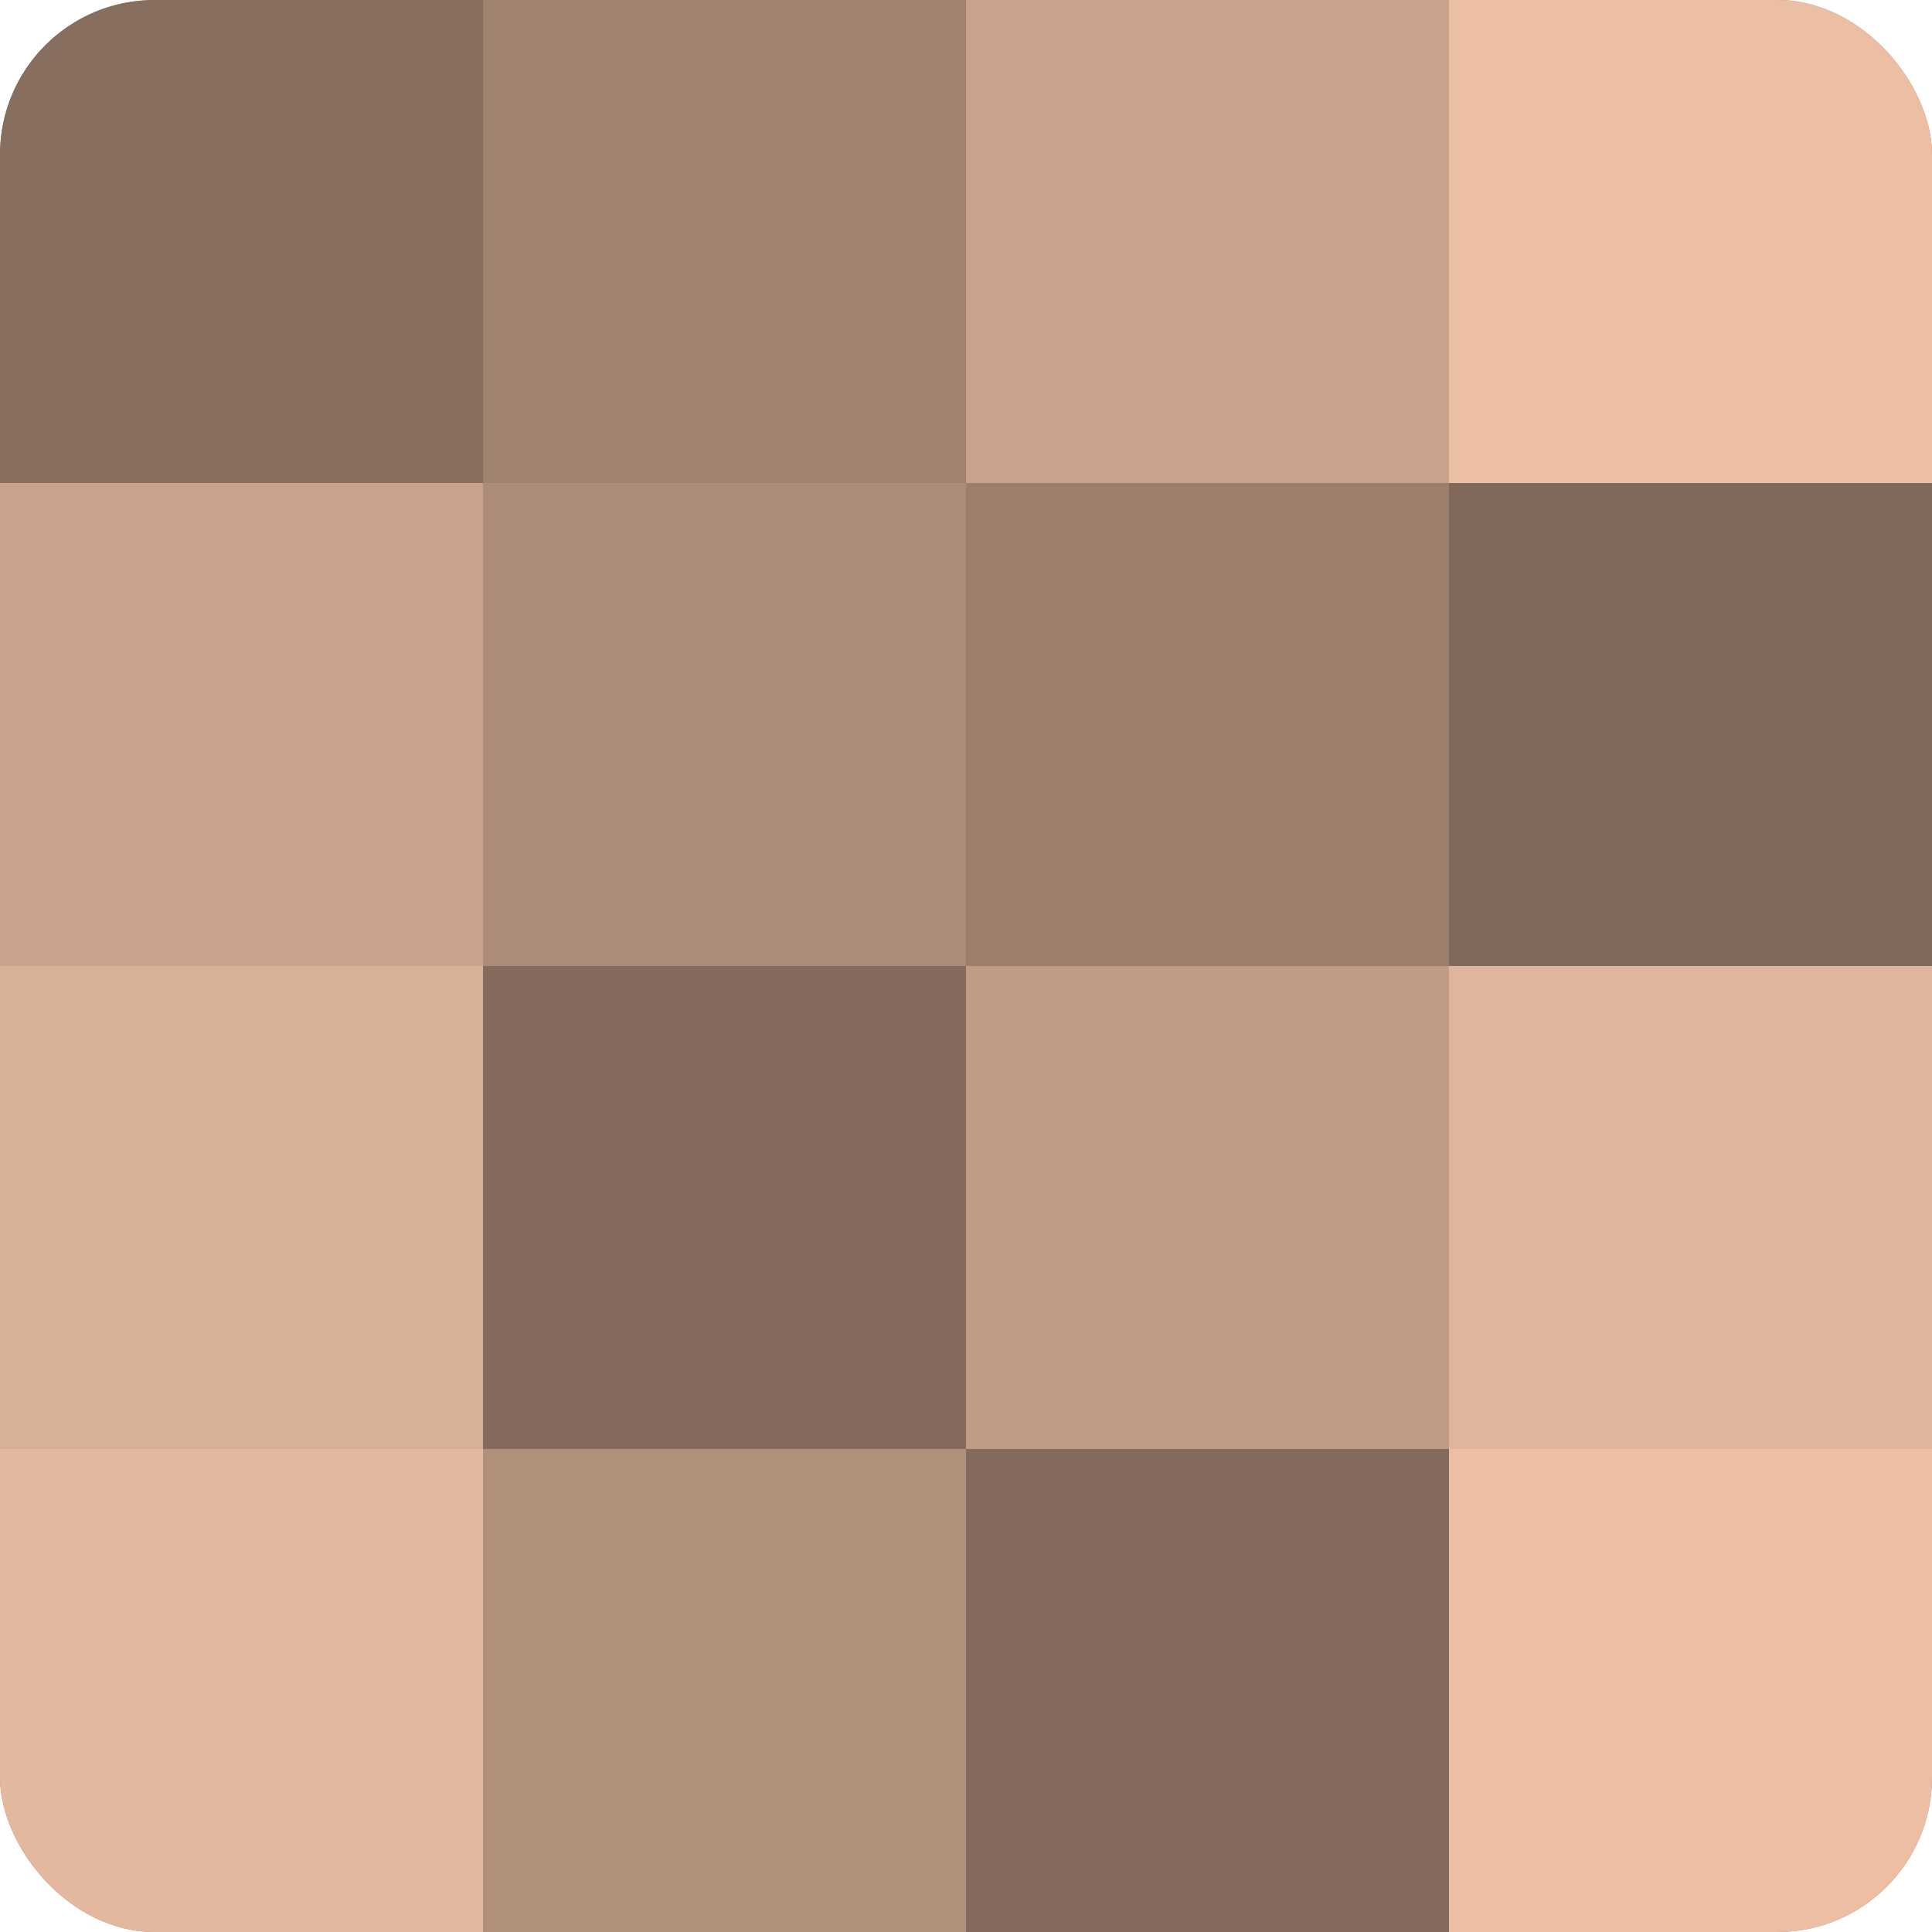
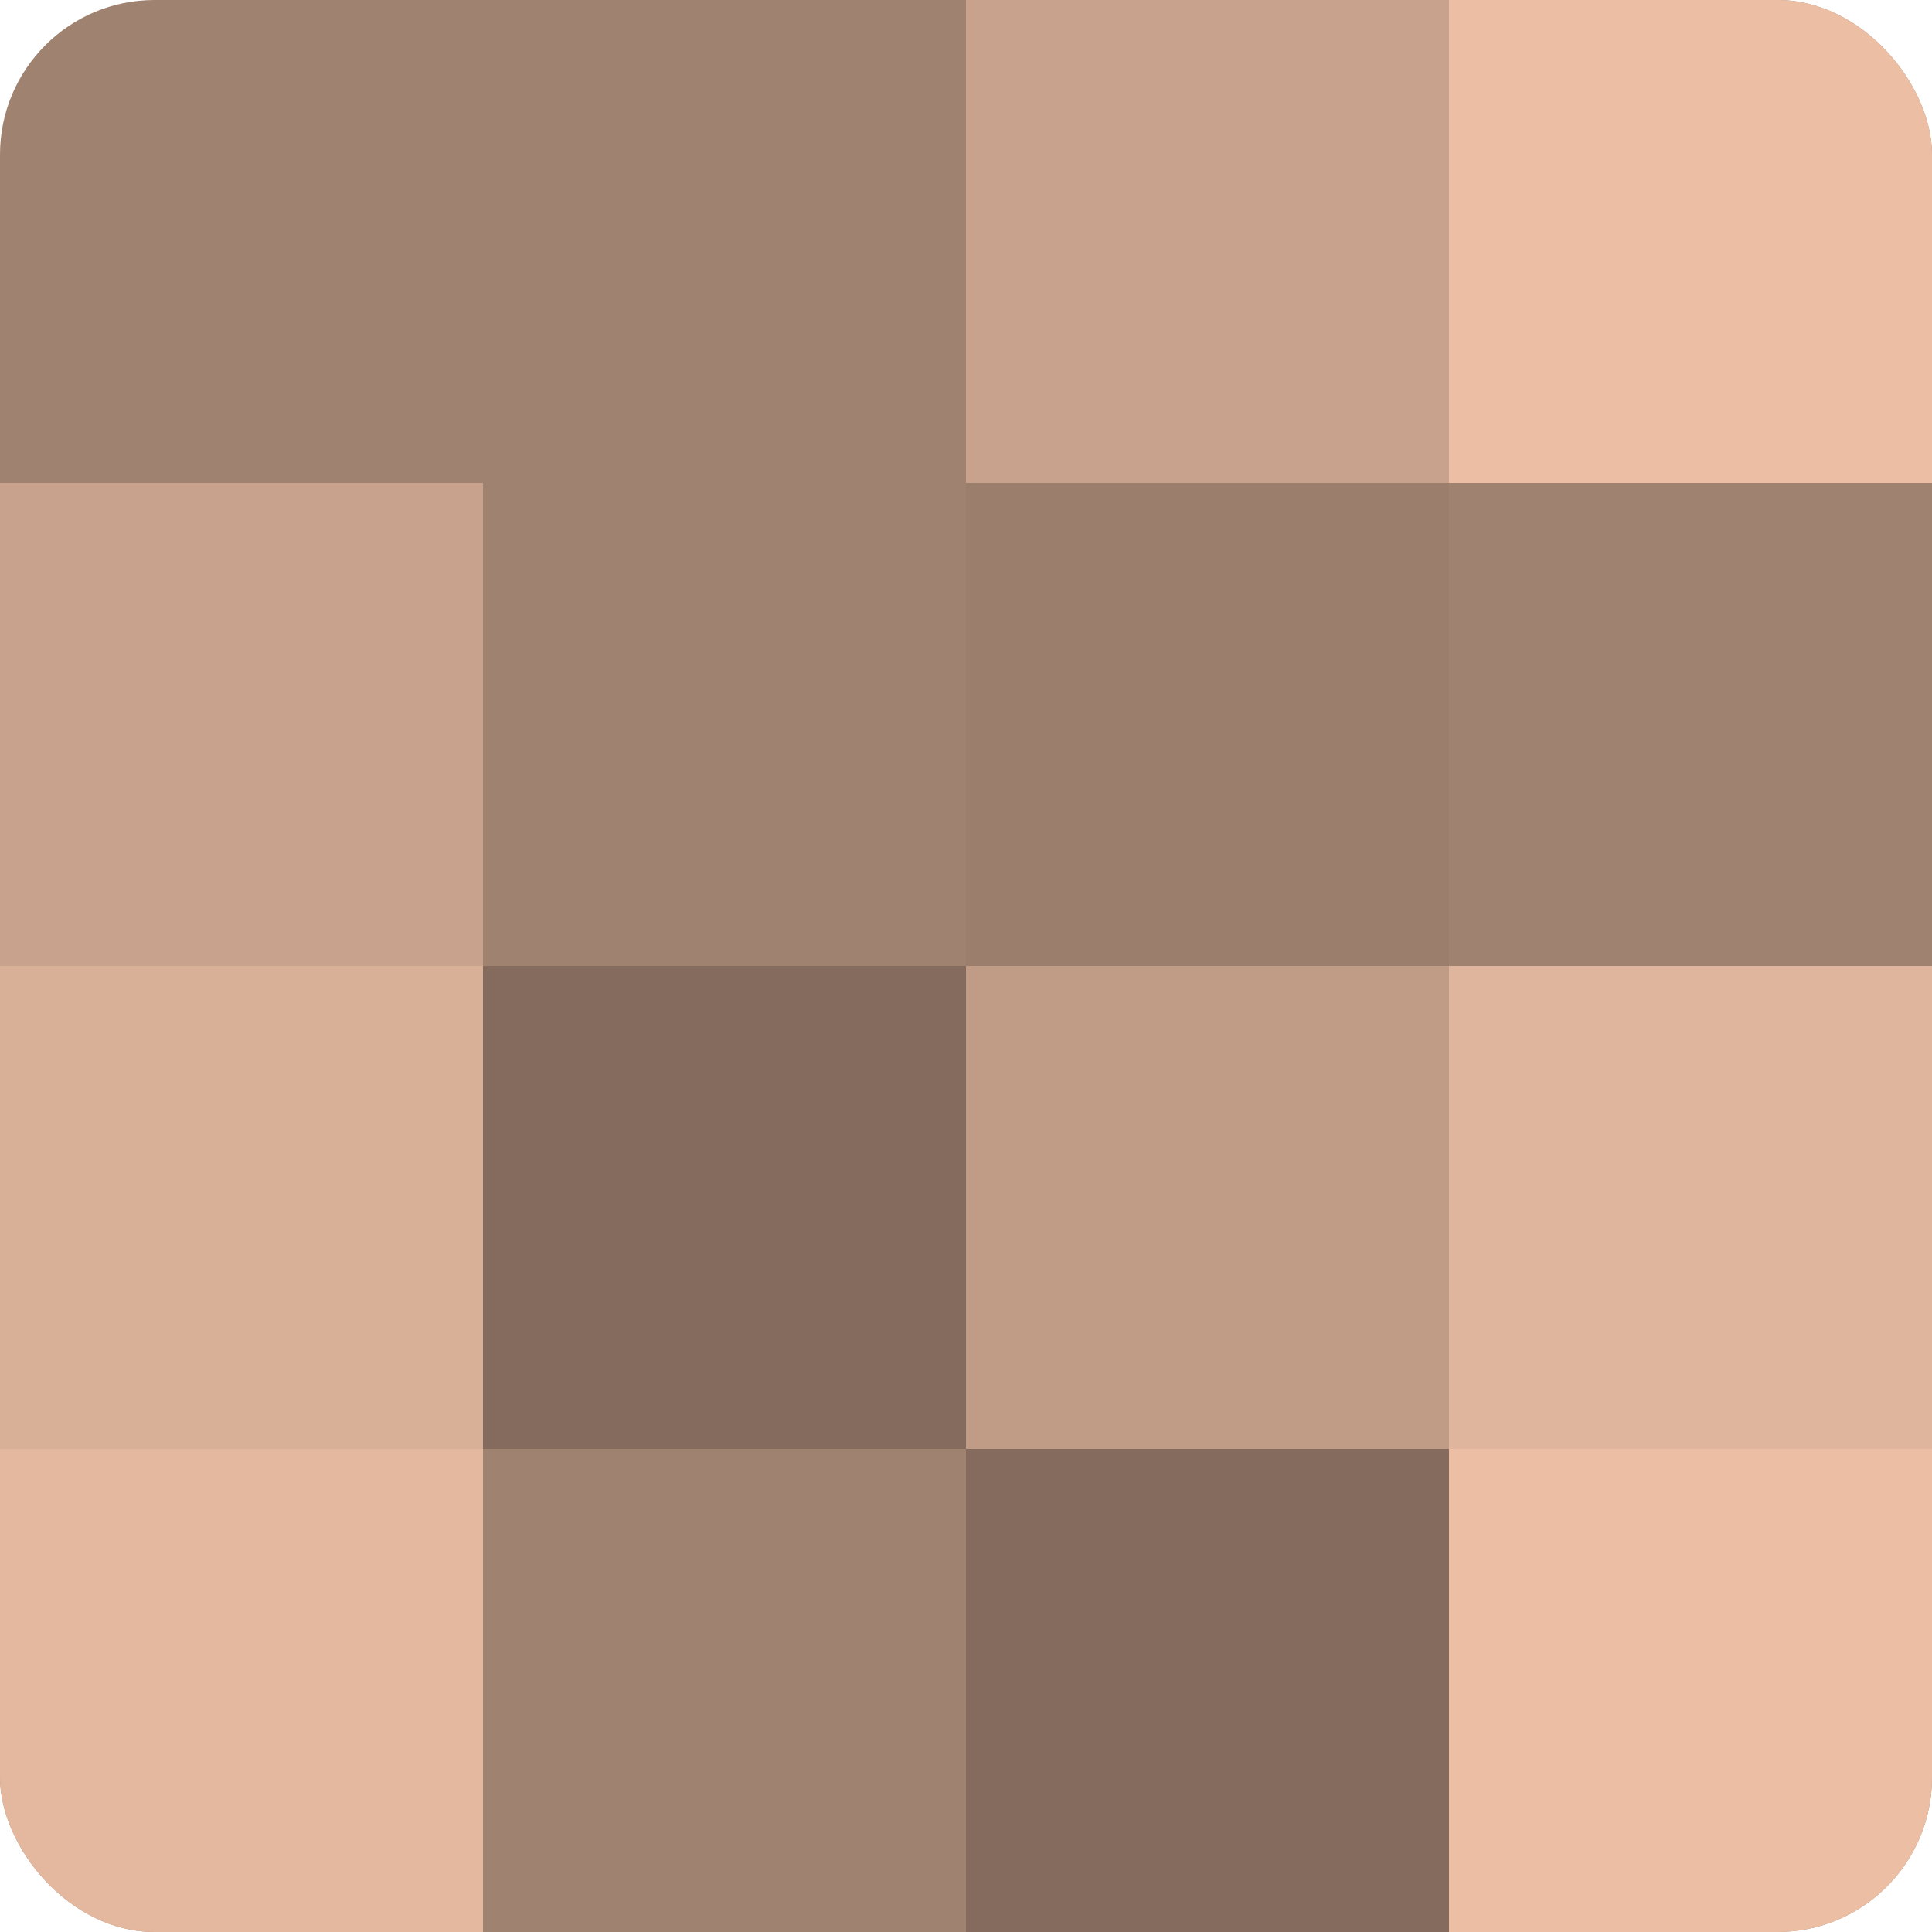
<svg xmlns="http://www.w3.org/2000/svg" width="60" height="60" viewBox="0 0 100 100" preserveAspectRatio="xMidYMid meet">
  <defs>
    <clipPath id="c" width="100" height="100">
      <rect width="100" height="100" rx="8" ry="8" />
    </clipPath>
  </defs>
  <g clip-path="url(#c)">
    <rect width="100" height="100" fill="#a08270" />
-     <rect width="25" height="25" fill="#886e5f" />
    <rect y="25" width="25" height="25" fill="#c8a28c" />
    <rect y="50" width="25" height="25" fill="#d8af97" />
    <rect y="75" width="25" height="25" fill="#e4b89f" />
    <rect x="25" width="25" height="25" fill="#a08270" />
-     <rect x="25" y="25" width="25" height="25" fill="#ac8b78" />
    <rect x="25" y="50" width="25" height="25" fill="#846b5d" />
-     <rect x="25" y="75" width="25" height="25" fill="#b08f7b" />
    <rect x="50" width="25" height="25" fill="#c8a28c" />
    <rect x="50" y="25" width="25" height="25" fill="#9c7e6d" />
    <rect x="50" y="50" width="25" height="25" fill="#c09b86" />
    <rect x="50" y="75" width="25" height="25" fill="#846b5d" />
    <rect x="75" width="25" height="25" fill="#ecbfa5" />
-     <rect x="75" y="25" width="25" height="25" fill="#80685a" />
    <rect x="75" y="50" width="25" height="25" fill="#e0b59d" />
    <rect x="75" y="75" width="25" height="25" fill="#ecbfa5" />
  </g>
</svg>